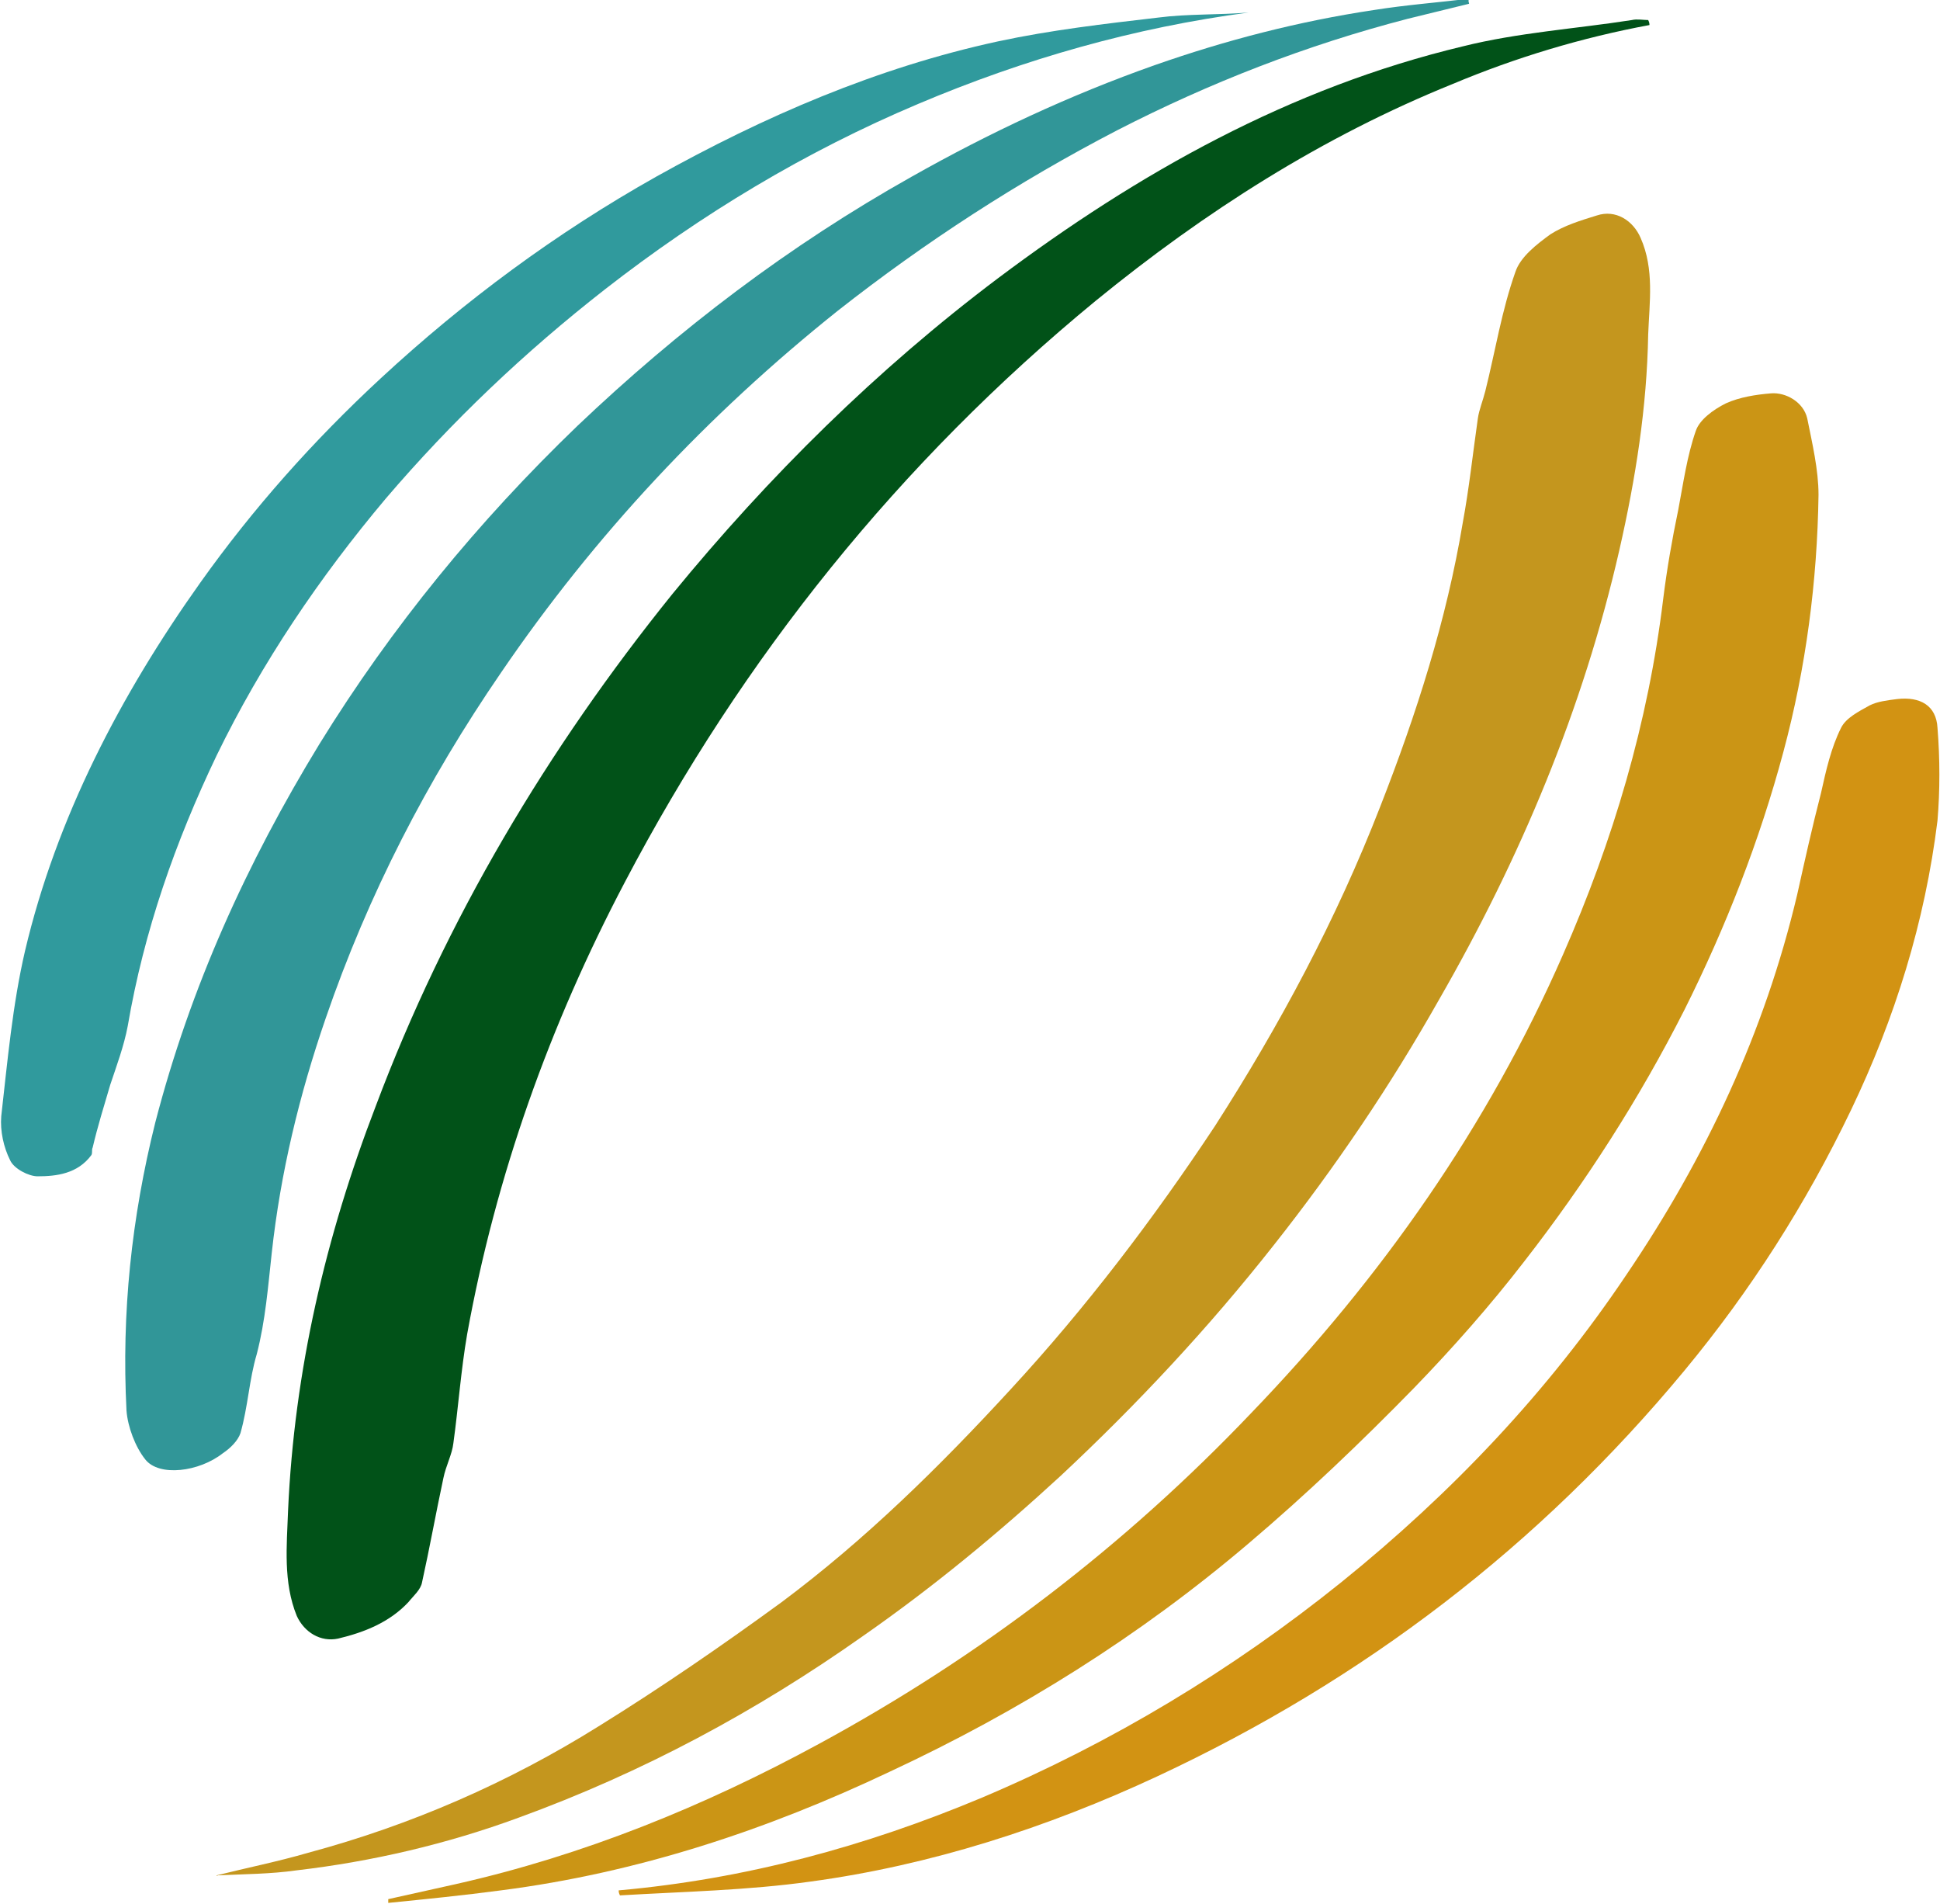
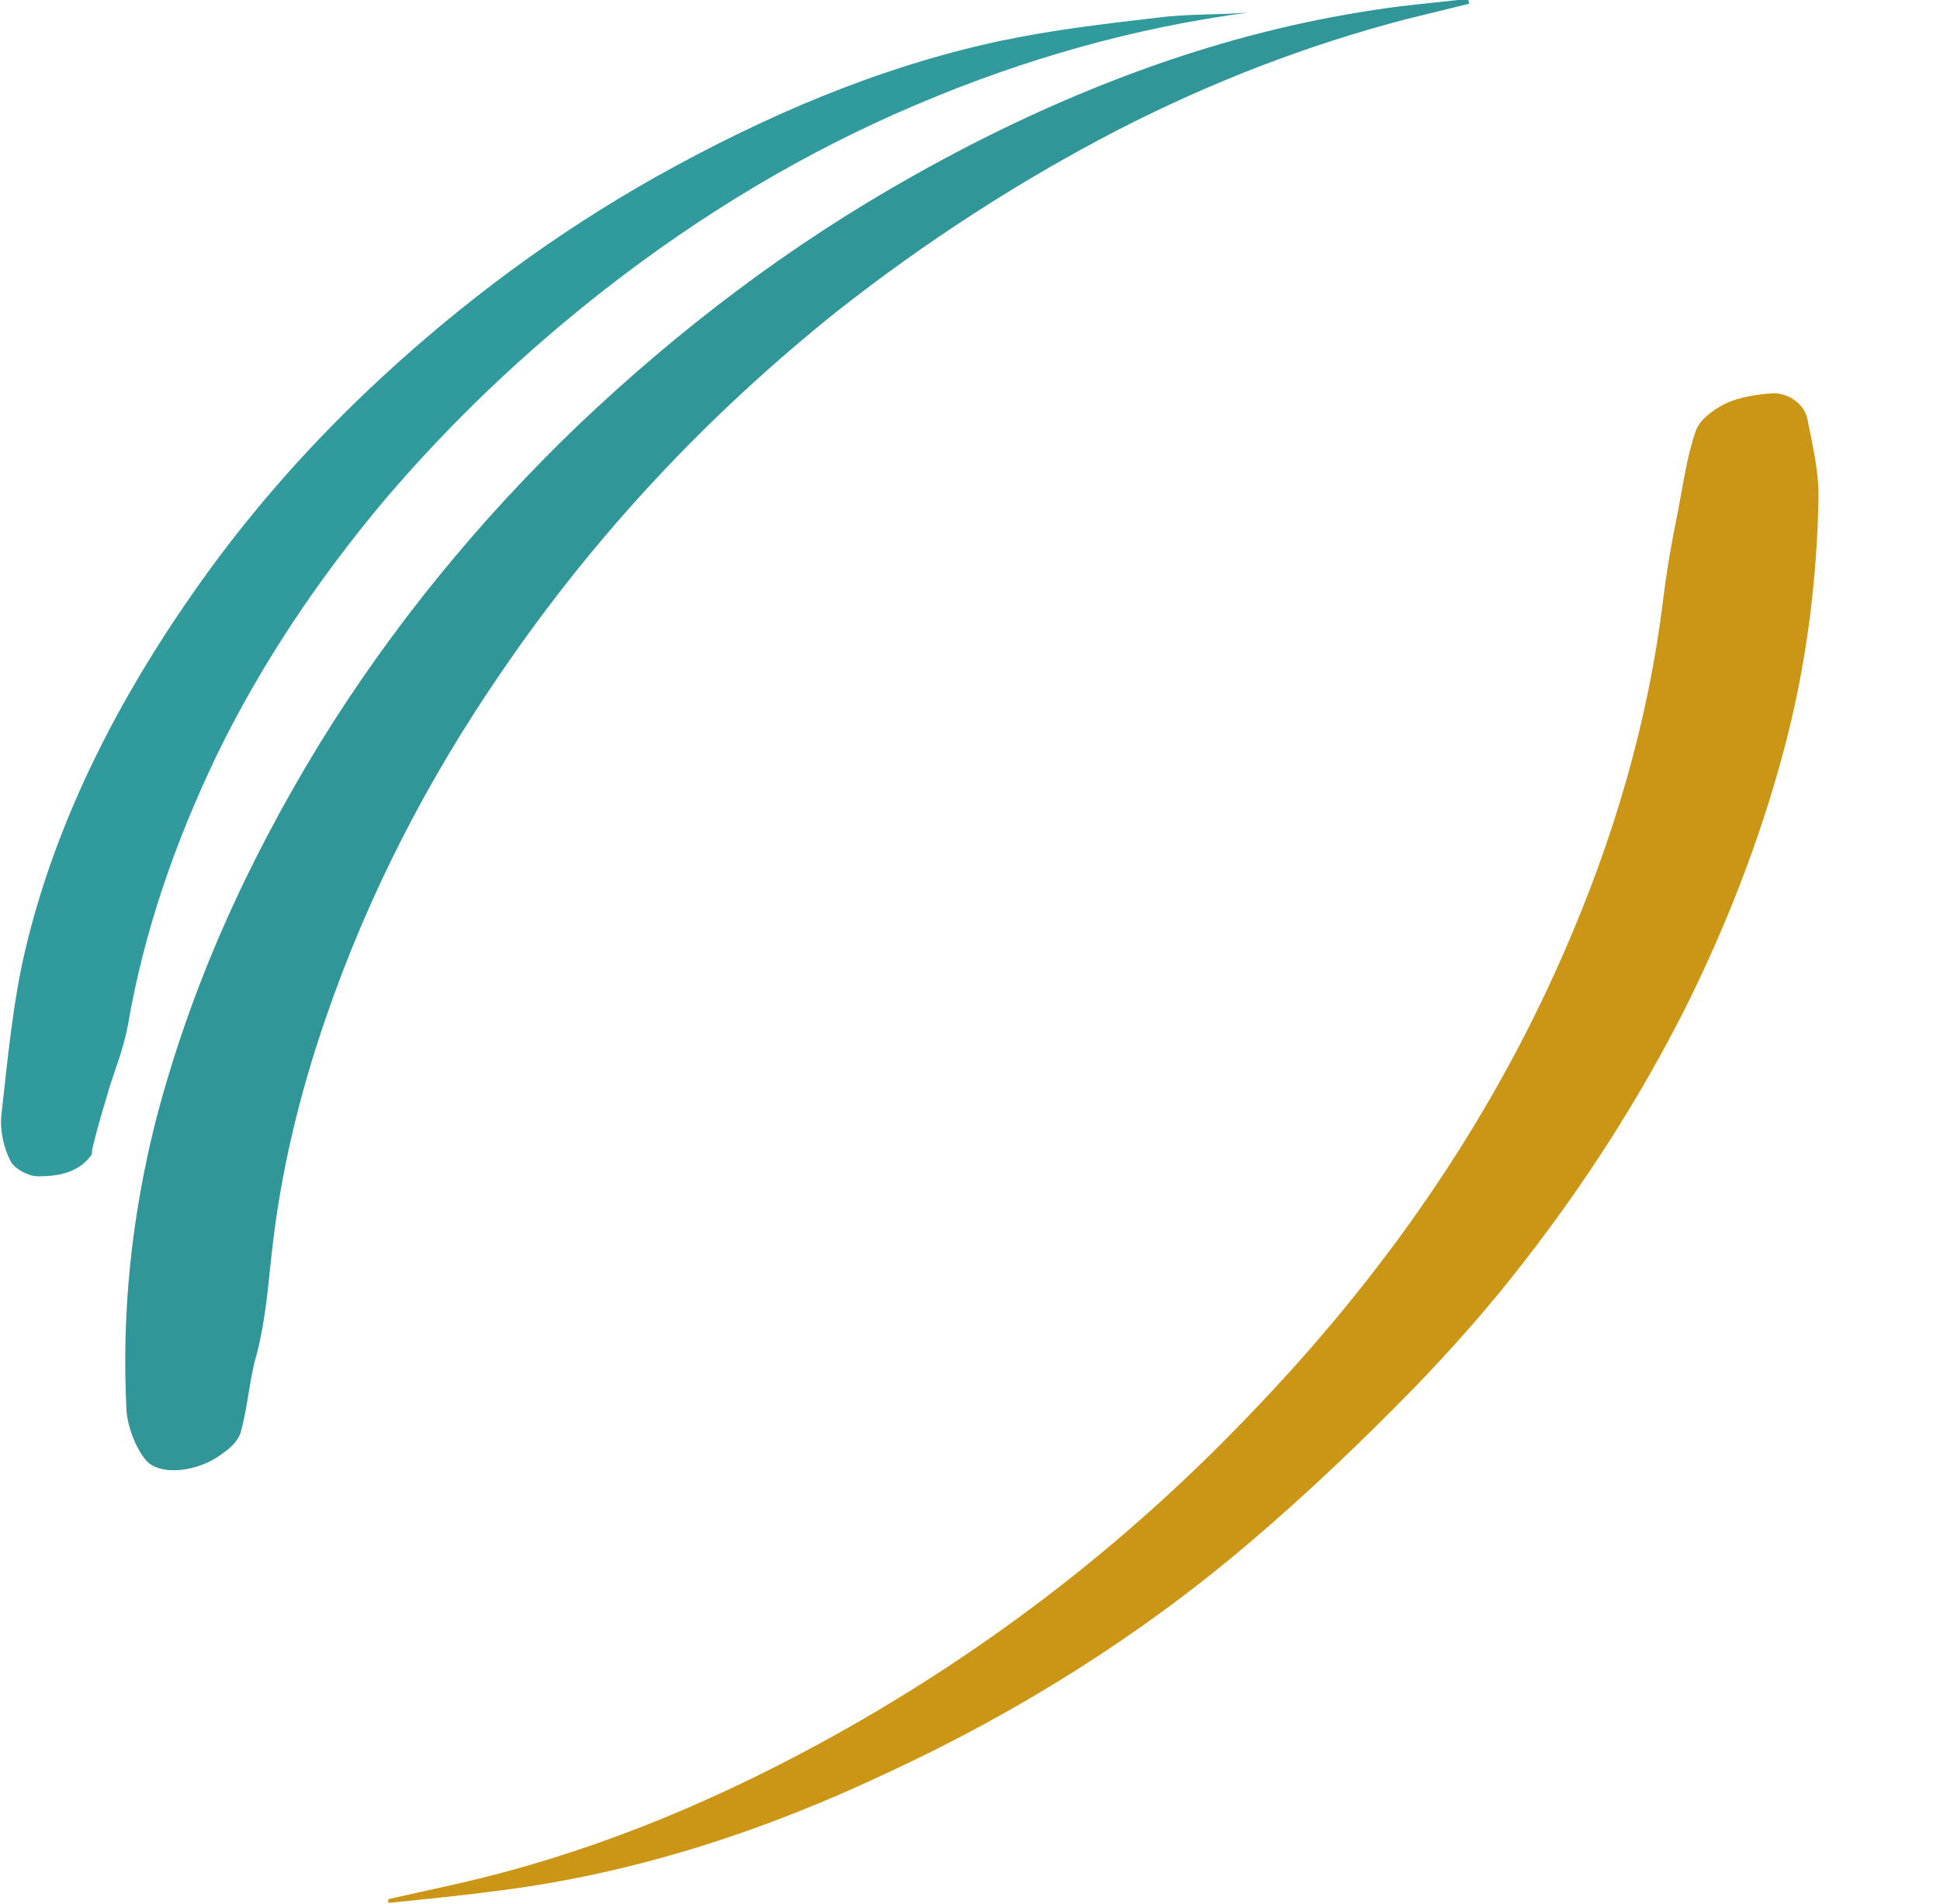
<svg xmlns="http://www.w3.org/2000/svg" version="1.1" id="Layer_1" x="0px" y="0px" viewBox="0 0 154.9 152" style="enable-background:new 0 0 154.9 152;" xml:space="preserve">
  <style type="text/css">
	.st0{display:none;fill:#FFFFFF;}
	.st1{fill:#D29313;}
	.st2{fill:#CB9515;}
	.st3{fill:#C4961E;}
	.st4{fill:#015218;}
	.st5{fill:#319698;}
	.st6{fill:#309A9D;}
</style>
  <g>
    <g>
      <g>
        <path class="st0" d="M17.3,149.7c0,0,0,0.1,0,0.1c2.1-0.1,4.2-0.1,6.3-0.4c6.1-0.7,12-2.2,17.7-4.2c9.8-3.5,18.9-8.5,27.5-14.5     c5.5-3.9,10.8-8.2,15.8-12.8c6.2-5.7,11.8-11.9,17-18.4c4.9-6.2,9.3-12.7,13.2-19.6c6.5-11.3,11.4-23.2,14.4-35.9     c1.3-5.6,2.3-11.4,2.3-17.2c0-2.6,0.5-5.2-0.6-7.7c-0.6-1.4-2-2.3-3.5-1.8c-1.3,0.4-2.6,0.8-3.7,1.5c-1.1,0.8-2.4,1.8-2.8,3     c-1,3.1-1.6,6.3-2.4,9.5c-0.2,0.7-0.5,1.4-0.6,2.2c-0.4,2.8-0.7,5.5-1.2,8.3c-1.4,7.8-3.7,15.4-6.6,22.7     c-3.5,9-7.9,17.4-13.2,25.5c-4.8,7.5-10.2,14.5-16.3,21c-5.7,6.1-11.6,12-18.3,17c-4.7,3.5-9.6,6.8-14.6,9.9     c-7.2,4.5-15,7.8-23.2,10.1C22.2,148.6,19.7,149.1,17.3,149.7z M131.7,2c0-0.1,0-0.2-0.1-0.3c-0.4,0-0.9-0.1-1.3,0     c-4.5,0.7-9.1,1-13.5,2.1c-13.7,3.3-25.9,10.1-37.1,18.5C70,29.6,61.4,38,53.7,47.4C43.7,59.8,35.6,73.4,30,88.3     c-3.9,10.4-6.5,21.2-7,32.3c-0.1,2.8-0.4,5.7,0.7,8.4c0.5,1.3,1.9,2.2,3.3,1.8c2.1-0.5,4.1-1.3,5.6-2.9c0.4-0.5,1-1,1.1-1.6     c0.6-2.8,1.1-5.6,1.7-8.3c0.2-0.9,0.6-1.8,0.8-2.8c0.4-2.9,0.6-5.9,1.1-8.7c2.2-12.7,6.6-24.7,12.6-36.1     c9.4-18,21.9-33.5,37.6-46.4c8.7-7.1,18.1-13.1,28.5-17.4C121.1,4.6,126.3,2.9,131.7,2z M31,151.6c0,0.1,0,0.2,0,0.3     c3-0.3,6-0.6,9-1c10.9-1.4,21.2-4.9,31.1-9.5c10.3-4.8,19.9-10.9,28.6-18.2c4.6-3.9,8.9-8.1,13.2-12.4c3.1-3.2,6-6.6,8.8-10.1     c4.9-6.3,9.2-13,12.8-20.1c3.3-6.6,6-13.5,7.9-20.6c1.8-6.7,2.7-13.5,2.8-20.5c0-2-0.5-4.1-0.9-6.1c-0.3-1.2-1.6-2.1-2.9-2     c-1.2,0.1-2.5,0.3-3.6,0.8c-1,0.5-2.1,1.3-2.4,2.2c-0.7,2-1,4.1-1.4,6.3c-0.4,2.3-0.9,4.7-1.2,7.1c-1.2,9.9-4,19.3-8,28.4     c-6.1,13.7-14.6,25.8-24.9,36.6c-10.1,10.6-21.6,19.4-34.5,26.4c-9.2,5-18.8,8.9-29,11.2C34.6,150.8,32.8,151.2,31,151.6z      M117.3,0.3c0-0.1,0-0.2,0-0.3c-2.5,0.3-5.1,0.5-7.6,0.9c-6,0.9-11.8,2.4-17.5,4.4c-6.7,2.4-13.1,5.4-19.4,8.9     C63,19.6,54.2,26.3,46.1,34c-7.9,7.6-14.8,16-20.6,25.3c-5.8,9.4-10.3,19.4-13.1,30.2c-2,7.6-2.8,15.2-2.3,23     c0.1,1.4,0.7,2.9,1.5,3.9c1.1,1.4,4.2,1,6.2-0.5c0.6-0.4,1.2-1,1.4-1.6c0.5-2.1,0.7-4.2,1.3-6.3c0.8-2.7,0.9-5.4,1.2-8.1     c0.7-6.4,2.2-12.6,4.3-18.7c3.4-9.9,8.1-19,14-27.6c7.5-11,16.6-20.5,26.9-28.9c6.9-5.6,14.3-10.4,22.3-14.4     c7.4-3.8,15.1-6.8,23.2-8.9C114,1,115.6,0.7,117.3,0.3z M49.4,150.9c0,0.1,0.1,0.2,0.1,0.4c5.1-0.4,10.2-0.5,15.2-1.1     c9.7-1.3,18.9-4.3,27.7-8.4c16.4-7.7,30.5-18.4,42.1-32.4c5.3-6.4,9.8-13.3,13.3-20.8c3.5-7.3,6-15,6.9-23.1c0.3-2.5,0.2-5,0-7.4     c-0.1-1.8-1.5-2.5-3.2-2.3c-0.7,0.1-1.5,0.2-2.2,0.5c-0.8,0.5-1.9,1-2.3,1.8c-0.7,1.6-1.1,3.5-1.6,5.2c-0.7,2.7-1.3,5.4-1.9,8.1     c-2.6,11-7.3,21-13.6,30.3c-6.4,9.3-14.1,17.5-22.8,24.6c-8.8,7.1-18.3,12.9-28.7,17.2C69.1,147.4,59.4,150,49.4,150.9z M99.7,1     c-2.4,0.1-4.8,0.1-7.2,0.4c-4.3,0.5-8.6,1-12.8,1.9C70,5.4,61,9.3,52.4,14.1c-8,4.5-15.3,9.9-22,16.1     C25.1,35.1,20.3,40.6,16,46.5c-6.5,9-11.5,18.8-14.1,29.6c-1,4.3-1.4,8.7-1.9,13.2c-0.1,1.1,0.2,2.4,0.7,3.5     C1.1,93.4,2.2,94,2.9,94c1.6-0.1,3.3-0.2,4.3-1.7c0.1-0.2,0.1-0.4,0.1-0.6c0.5-1.7,1-3.3,1.4-5c0.5-1.6,1.1-3.1,1.4-4.7     c1.3-7.6,3.8-14.7,7.1-21.6c3.6-7.4,8.2-14.2,13.5-20.5c5.2-6.2,11.1-11.8,17.5-16.7c7.7-6,16-10.9,25-14.8     C81.8,4.7,90.5,2.2,99.7,1z" />
-         <path id="R1" class="st1" d="M49.4,150.9c10.1-0.9,19.7-3.5,29-7.4c10.4-4.4,20-10.2,28.7-17.2c8.8-7.1,16.5-15.2,22.8-24.6     c6.3-9.3,11-19.3,13.6-30.3c0.6-2.7,1.2-5.4,1.9-8.1c0.4-1.8,0.8-3.6,1.6-5.2c0.4-0.8,1.4-1.3,2.3-1.8c0.6-0.3,1.4-0.4,2.2-0.5     c1.8-0.2,3.1,0.5,3.2,2.3c0.2,2.5,0.2,5,0,7.4c-1,8.1-3.4,15.8-6.9,23.1c-3.6,7.5-8,14.4-13.3,20.8c-11.6,14-25.6,24.7-42.1,32.4     c-8.8,4.1-18.1,7.1-27.7,8.4c-5,0.7-10.1,0.8-15.2,1.1C49.4,151.1,49.4,151,49.4,150.9z" />
        <path id="R2" class="st2" d="M31,151.6c1.8-0.4,3.6-0.8,5.4-1.2c10.2-2.3,19.8-6.2,29-11.2c12.9-7,24.4-15.8,34.5-26.4     c10.4-10.8,18.9-22.9,24.9-36.6c4-9.1,6.8-18.5,8-28.4c0.3-2.4,0.7-4.7,1.2-7.1c0.4-2.1,0.7-4.3,1.4-6.3c0.3-0.9,1.4-1.7,2.4-2.2     c1.1-0.5,2.4-0.7,3.6-0.8c1.2-0.1,2.6,0.7,2.9,2c0.4,2,0.9,4.1,0.9,6.1c-0.1,6.9-1,13.8-2.8,20.5c-1.9,7.1-4.6,14-7.9,20.6     c-3.6,7.1-7.9,13.8-12.8,20.1c-2.7,3.5-5.7,6.9-8.8,10.1c-4.2,4.3-8.6,8.5-13.2,12.4c-8.7,7.4-18.3,13.4-28.6,18.2     c-9.9,4.7-20.2,8.1-31.1,9.5c-3,0.4-6,0.7-9,1C31,151.9,31,151.7,31,151.6z" />
-         <path id="R3" class="st3" d="M17.3,149.7c2.4-0.6,4.9-1.1,7.3-1.8c8.2-2.2,16-5.6,23.2-10.1c5-3.1,9.8-6.4,14.6-9.9     c6.7-5,12.6-10.8,18.3-17c6-6.5,11.4-13.6,16.3-21c5.2-8.1,9.7-16.5,13.2-25.5c2.9-7.4,5.3-14.9,6.6-22.7     c0.5-2.7,0.8-5.5,1.2-8.3c0.1-0.7,0.4-1.4,0.6-2.2c0.8-3.2,1.3-6.4,2.4-9.5c0.4-1.2,1.7-2.2,2.8-3c1.1-0.7,2.4-1.1,3.7-1.5     c1.5-0.5,2.9,0.4,3.5,1.8c1.1,2.5,0.7,5.1,0.6,7.7c-0.1,5.8-1,11.5-2.3,17.2c-2.9,12.7-7.9,24.6-14.4,35.9     c-3.9,6.9-8.3,13.4-13.2,19.6c-5.2,6.6-10.9,12.7-17,18.4c-5,4.6-10.2,8.9-15.8,12.8c-8.5,6-17.6,10.9-27.5,14.5     c-5.7,2.1-11.7,3.5-17.7,4.2c-2.1,0.3-4.2,0.3-6.3,0.4C17.3,149.8,17.3,149.7,17.3,149.7z" />
-         <path id="L3" class="st4" d="M131.7,2c-5.4,1-10.7,2.6-15.7,4.7C105.6,10.9,96.2,16.9,87.5,24C71.8,36.9,59.3,52.5,49.9,70.4     c-6,11.4-10.3,23.4-12.6,36.1c-0.5,2.9-0.7,5.8-1.1,8.7c-0.1,0.9-0.6,1.8-0.8,2.8c-0.6,2.8-1.1,5.6-1.7,8.3     c-0.1,0.6-0.7,1.1-1.1,1.6c-1.5,1.6-3.5,2.4-5.6,2.9c-1.4,0.3-2.7-0.5-3.3-1.8c-1.1-2.7-0.8-5.6-0.7-8.4c0.5-11.2,3-21.9,7-32.3     c5.6-14.9,13.7-28.5,23.7-40.9c7.7-9.4,16.3-17.9,26-25.2c11.2-8.4,23.3-15.2,37.1-18.5c4.4-1.1,9-1.4,13.5-2.1     c0.4-0.1,0.9,0,1.3,0C131.7,1.8,131.7,1.9,131.7,2z" />
        <path id="L2" class="st5" d="M117.3,0.3c-1.6,0.4-3.3,0.8-4.9,1.2c-8.1,2.1-15.8,5.1-23.2,8.9c-7.9,4.1-15.3,8.9-22.3,14.4     C56.5,33.1,47.5,42.7,40,53.7c-5.9,8.6-10.6,17.7-14,27.6c-2.1,6.1-3.6,12.3-4.3,18.7c-0.3,2.7-0.5,5.4-1.2,8.1     c-0.6,2-0.7,4.2-1.3,6.3c-0.2,0.6-0.8,1.2-1.4,1.6c-1.9,1.5-5.1,1.9-6.2,0.5c-0.8-1-1.4-2.6-1.5-3.9c-0.4-7.8,0.4-15.4,2.3-23     c2.8-10.8,7.3-20.7,13.1-30.2C31.3,50,38.2,41.6,46.1,34c8.1-7.7,16.9-14.4,26.7-19.9c6.2-3.5,12.6-6.5,19.4-8.9     c5.7-2,11.5-3.5,17.5-4.4c2.5-0.4,5.1-0.6,7.6-0.9C117.2,0.1,117.3,0.2,117.3,0.3z" />
        <path id="L1" class="st6" d="M99.7,1c-9.1,1.2-17.9,3.7-26.4,7.3c-9,3.8-17.3,8.8-25,14.8c-6.4,5-12.2,10.5-17.5,16.7     c-5.3,6.3-9.9,13.1-13.5,20.5c-3.3,6.9-5.8,14-7.1,21.6c-0.3,1.6-0.9,3.2-1.4,4.7c-0.5,1.7-1,3.3-1.4,5c-0.1,0.2,0,0.4-0.1,0.6     c-1.1,1.5-2.8,1.7-4.3,1.7c-0.7,0-1.9-0.6-2.2-1.3c-0.5-1-0.8-2.3-0.7-3.5c0.5-4.4,0.9-8.9,1.9-13.2C4.5,65.3,9.6,55.5,16,46.5     c4.2-5.9,9-11.3,14.4-16.3c6.7-6.2,14-11.6,22-16.1C61,9.3,70,5.4,79.7,3.3c4.2-0.9,8.5-1.4,12.8-1.9C94.8,1.1,97.3,1.2,99.7,1z" />
      </g>
    </g>
  </g>
</svg>